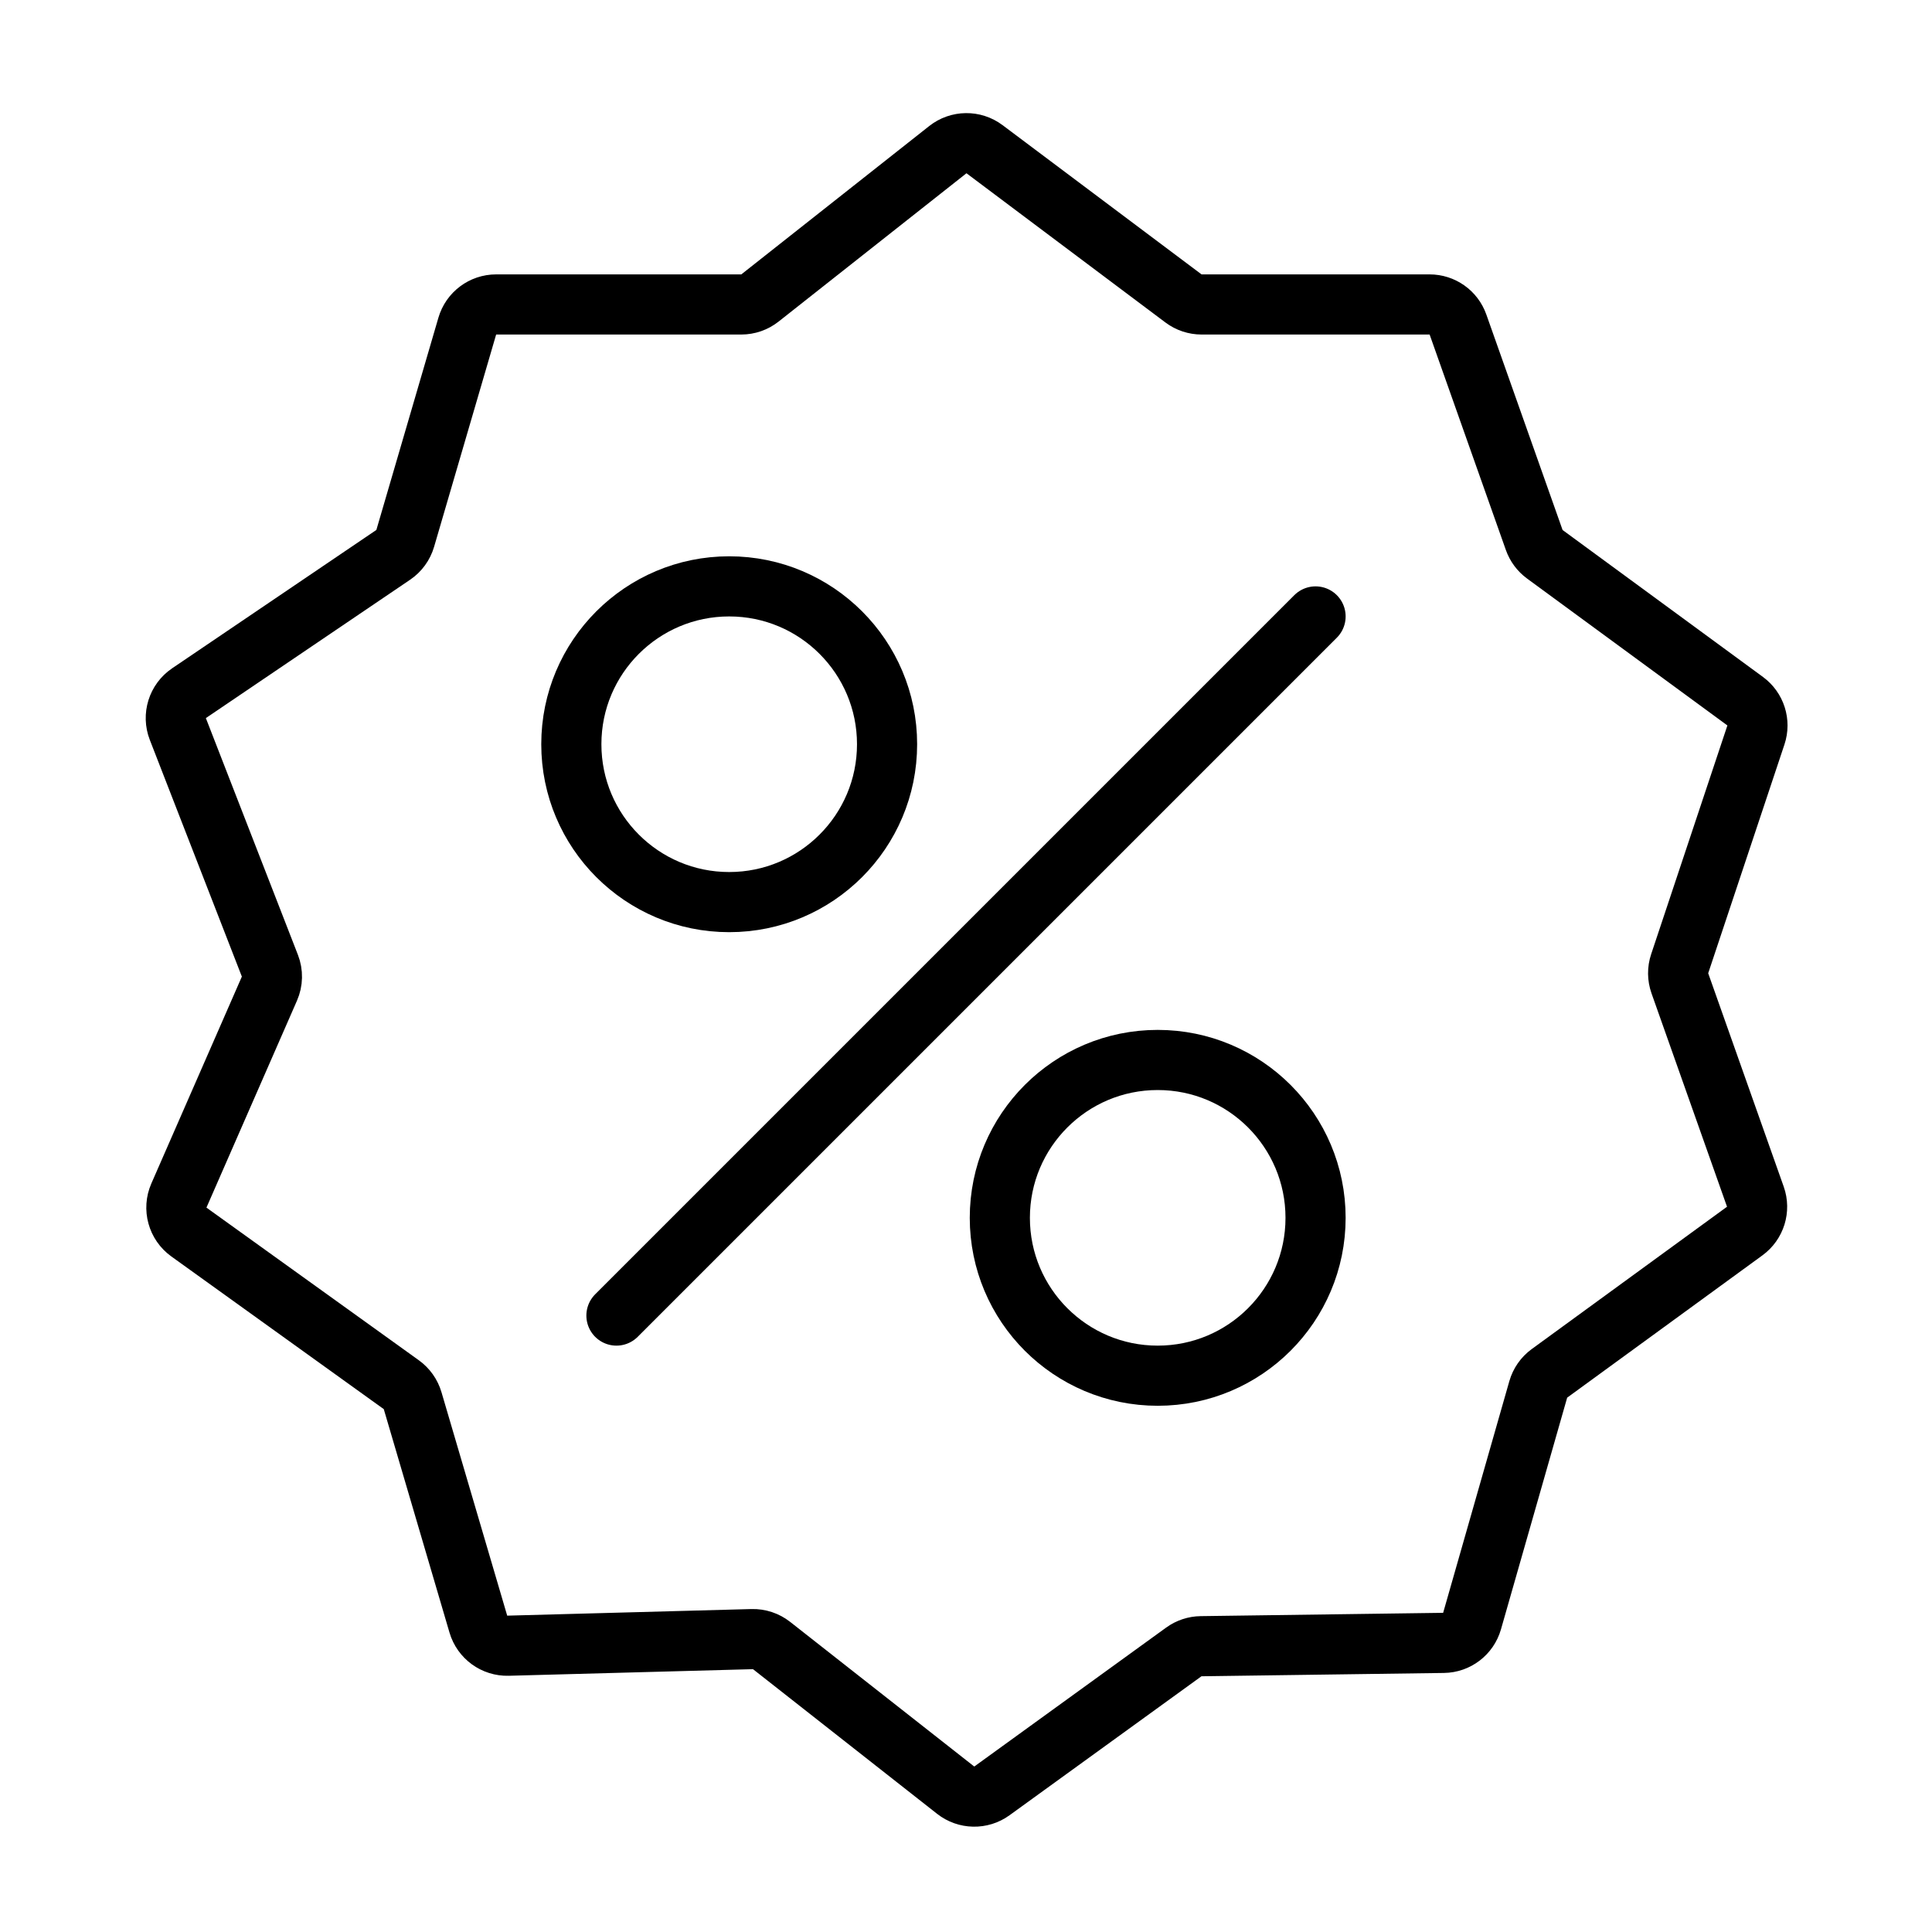
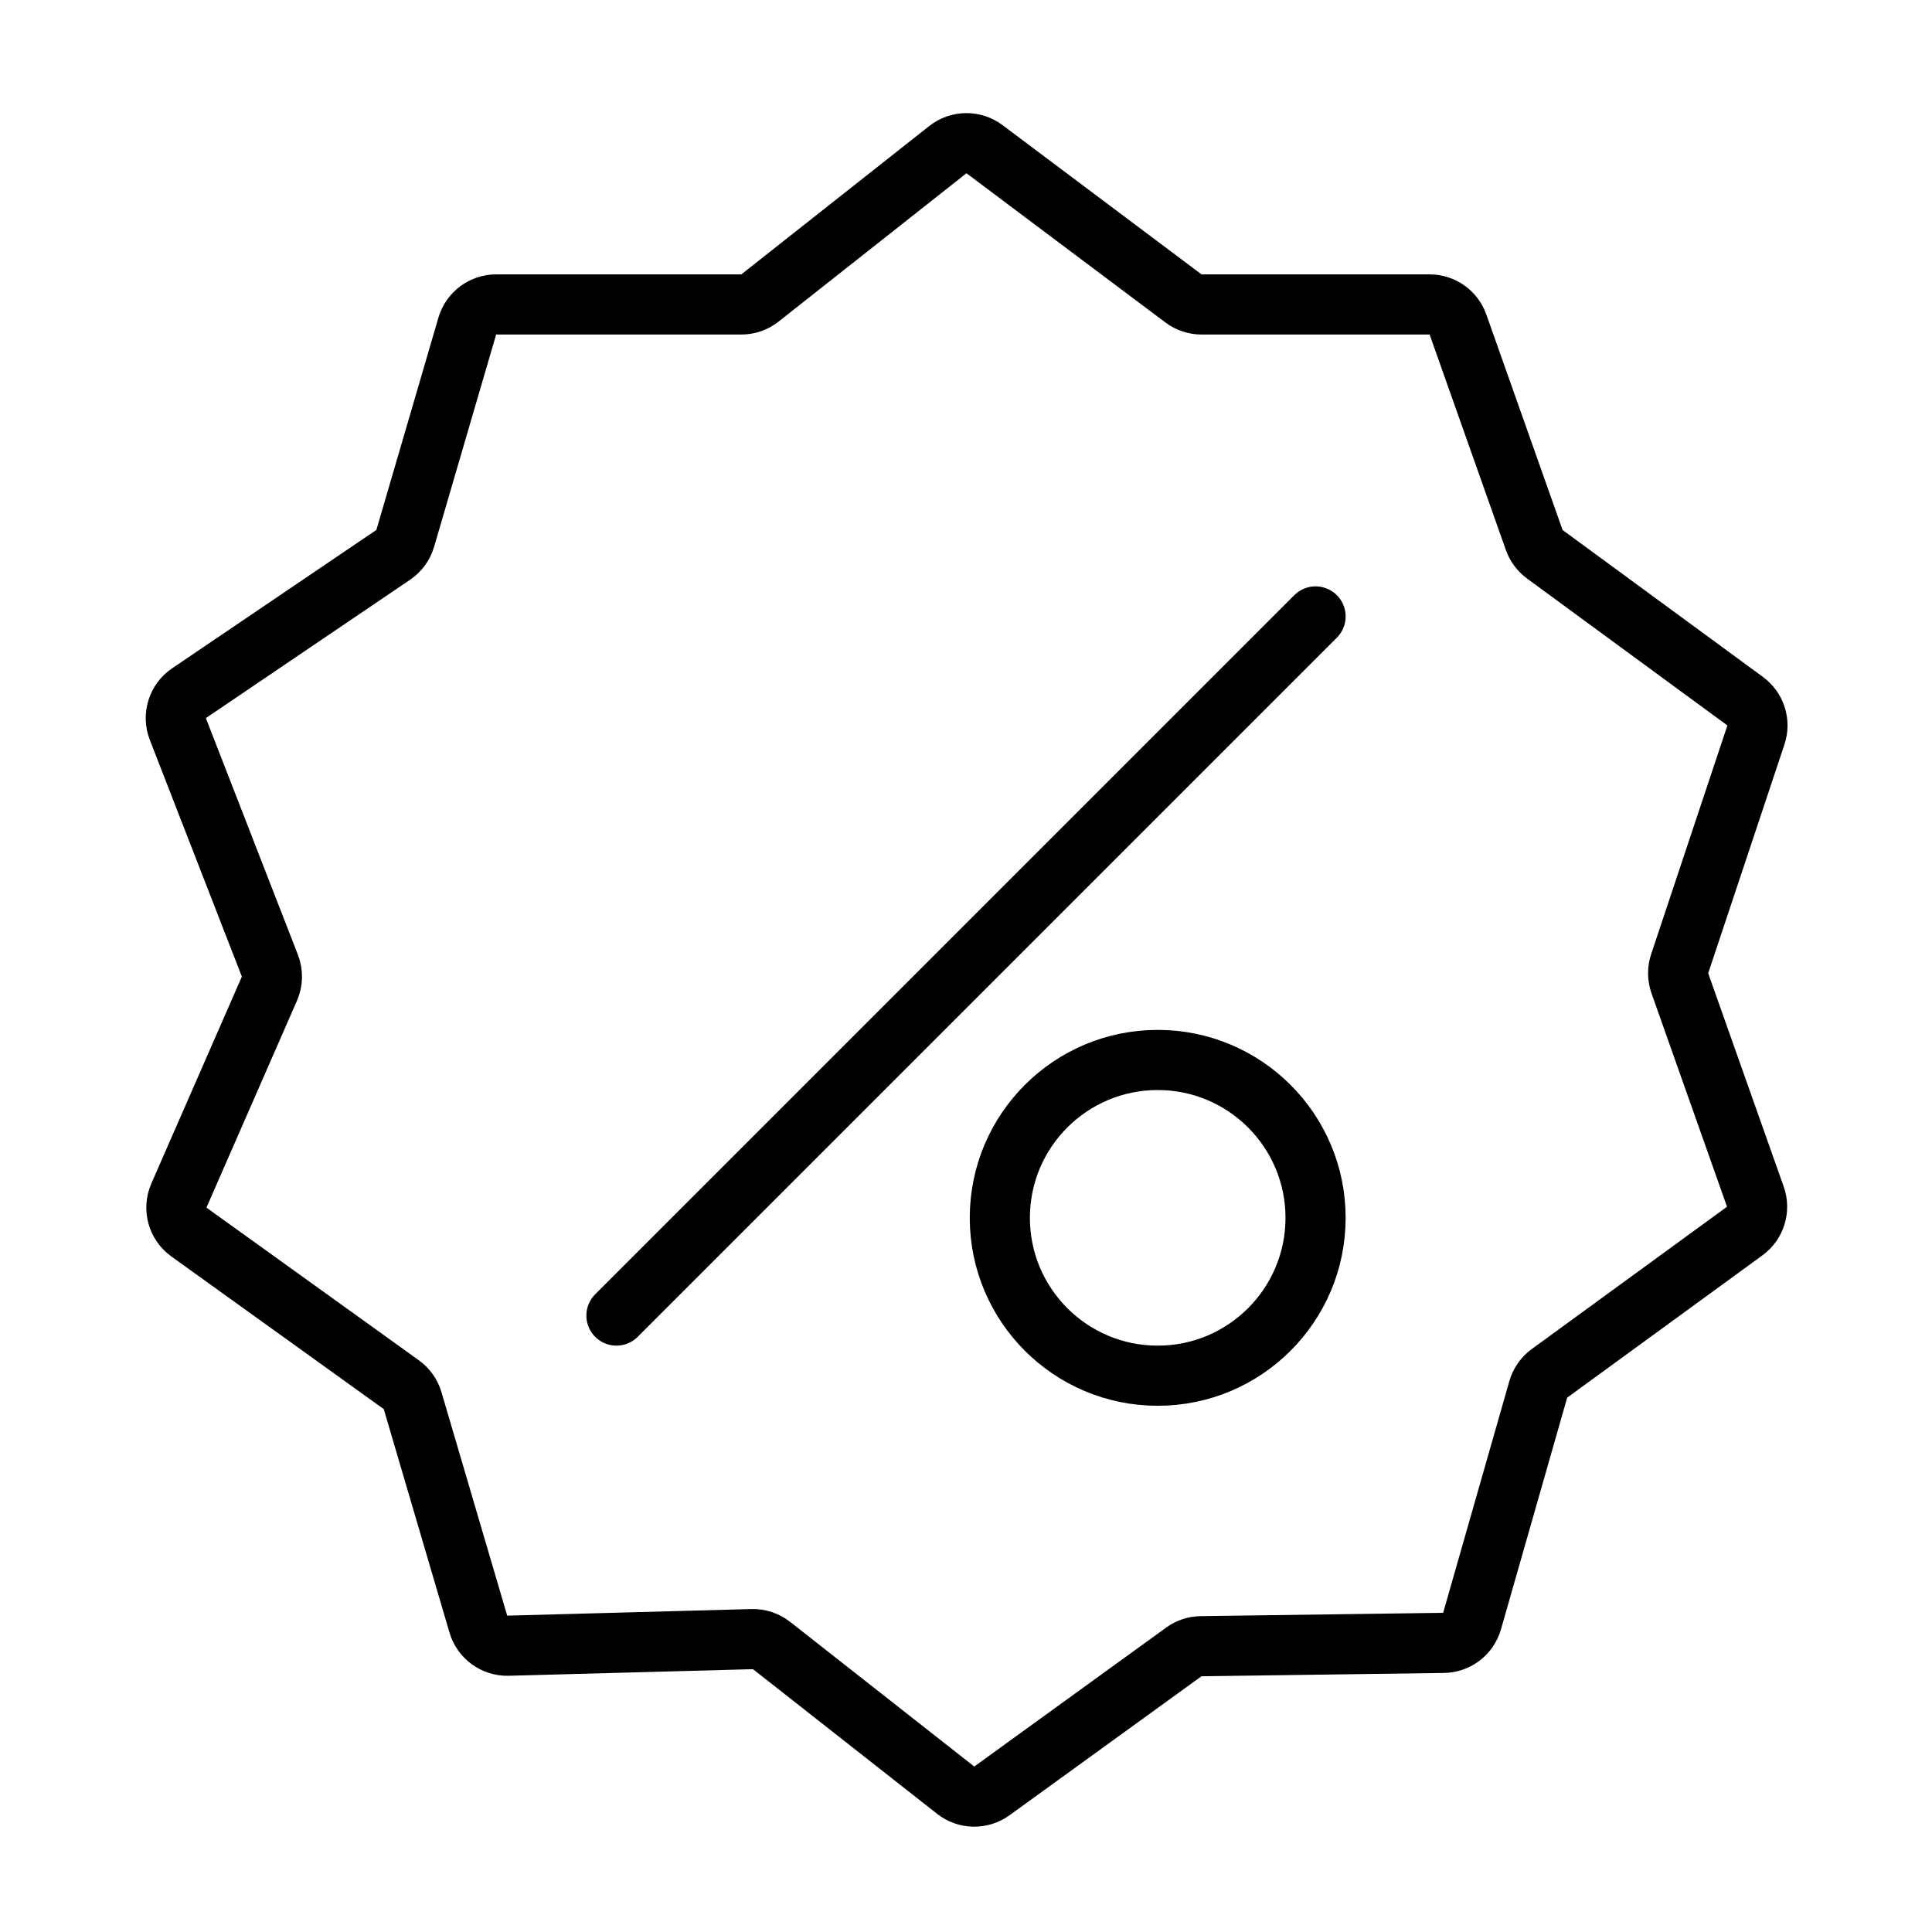
<svg xmlns="http://www.w3.org/2000/svg" width="257" height="257" viewBox="0 0 257 257" fill="none">
  <rect width="257" height="257" fill="white" />
  <path d="M82 175L175 82" stroke="black" stroke-width="8" stroke-linecap="round" />
  <path d="M102.636 218.892L127.127 238.135C128.532 239.239 130.498 239.278 131.944 238.23L157.475 219.743C158.142 219.259 158.942 218.994 159.766 218.983L192.026 218.541C193.791 218.517 195.332 217.338 195.817 215.64L204.622 184.823C204.867 183.966 205.391 183.215 206.112 182.689L232.09 163.756C233.52 162.714 234.096 160.857 233.505 159.189L223.458 130.796C223.161 129.956 223.153 129.041 223.435 128.196L233.578 97.766C234.127 96.118 233.55 94.303 232.149 93.276L205.494 73.729C204.846 73.254 204.357 72.595 204.089 71.838L193.943 43.166C193.378 41.568 191.867 40.5 190.172 40.5H159.833C158.968 40.5 158.126 40.219 157.433 39.7L130.963 19.847C129.511 18.758 127.508 18.783 126.084 19.907L101.09 39.639C100.384 40.197 99.511 40.5 98.611 40.5H65.998C64.221 40.5 62.657 41.672 62.159 43.378L53.904 71.618C53.643 72.511 53.078 73.286 52.308 73.808L25.141 92.211C23.596 93.258 22.98 95.234 23.656 96.973L35.901 128.46C36.285 129.446 36.262 130.544 35.838 131.513L23.797 159.037C23.04 160.765 23.595 162.787 25.127 163.888L53.385 184.198C54.108 184.718 54.636 185.464 54.888 186.318L63.632 216.047C64.144 217.788 65.763 218.966 67.577 218.917L100.056 218.039C100.989 218.014 101.902 218.316 102.636 218.892Z" stroke="black" stroke-width="8" />
  <circle cx="154" cy="162" r="21" stroke="black" stroke-width="8" />
-   <circle cx="97" cy="99" r="21" stroke="black" stroke-width="8" />
</svg>